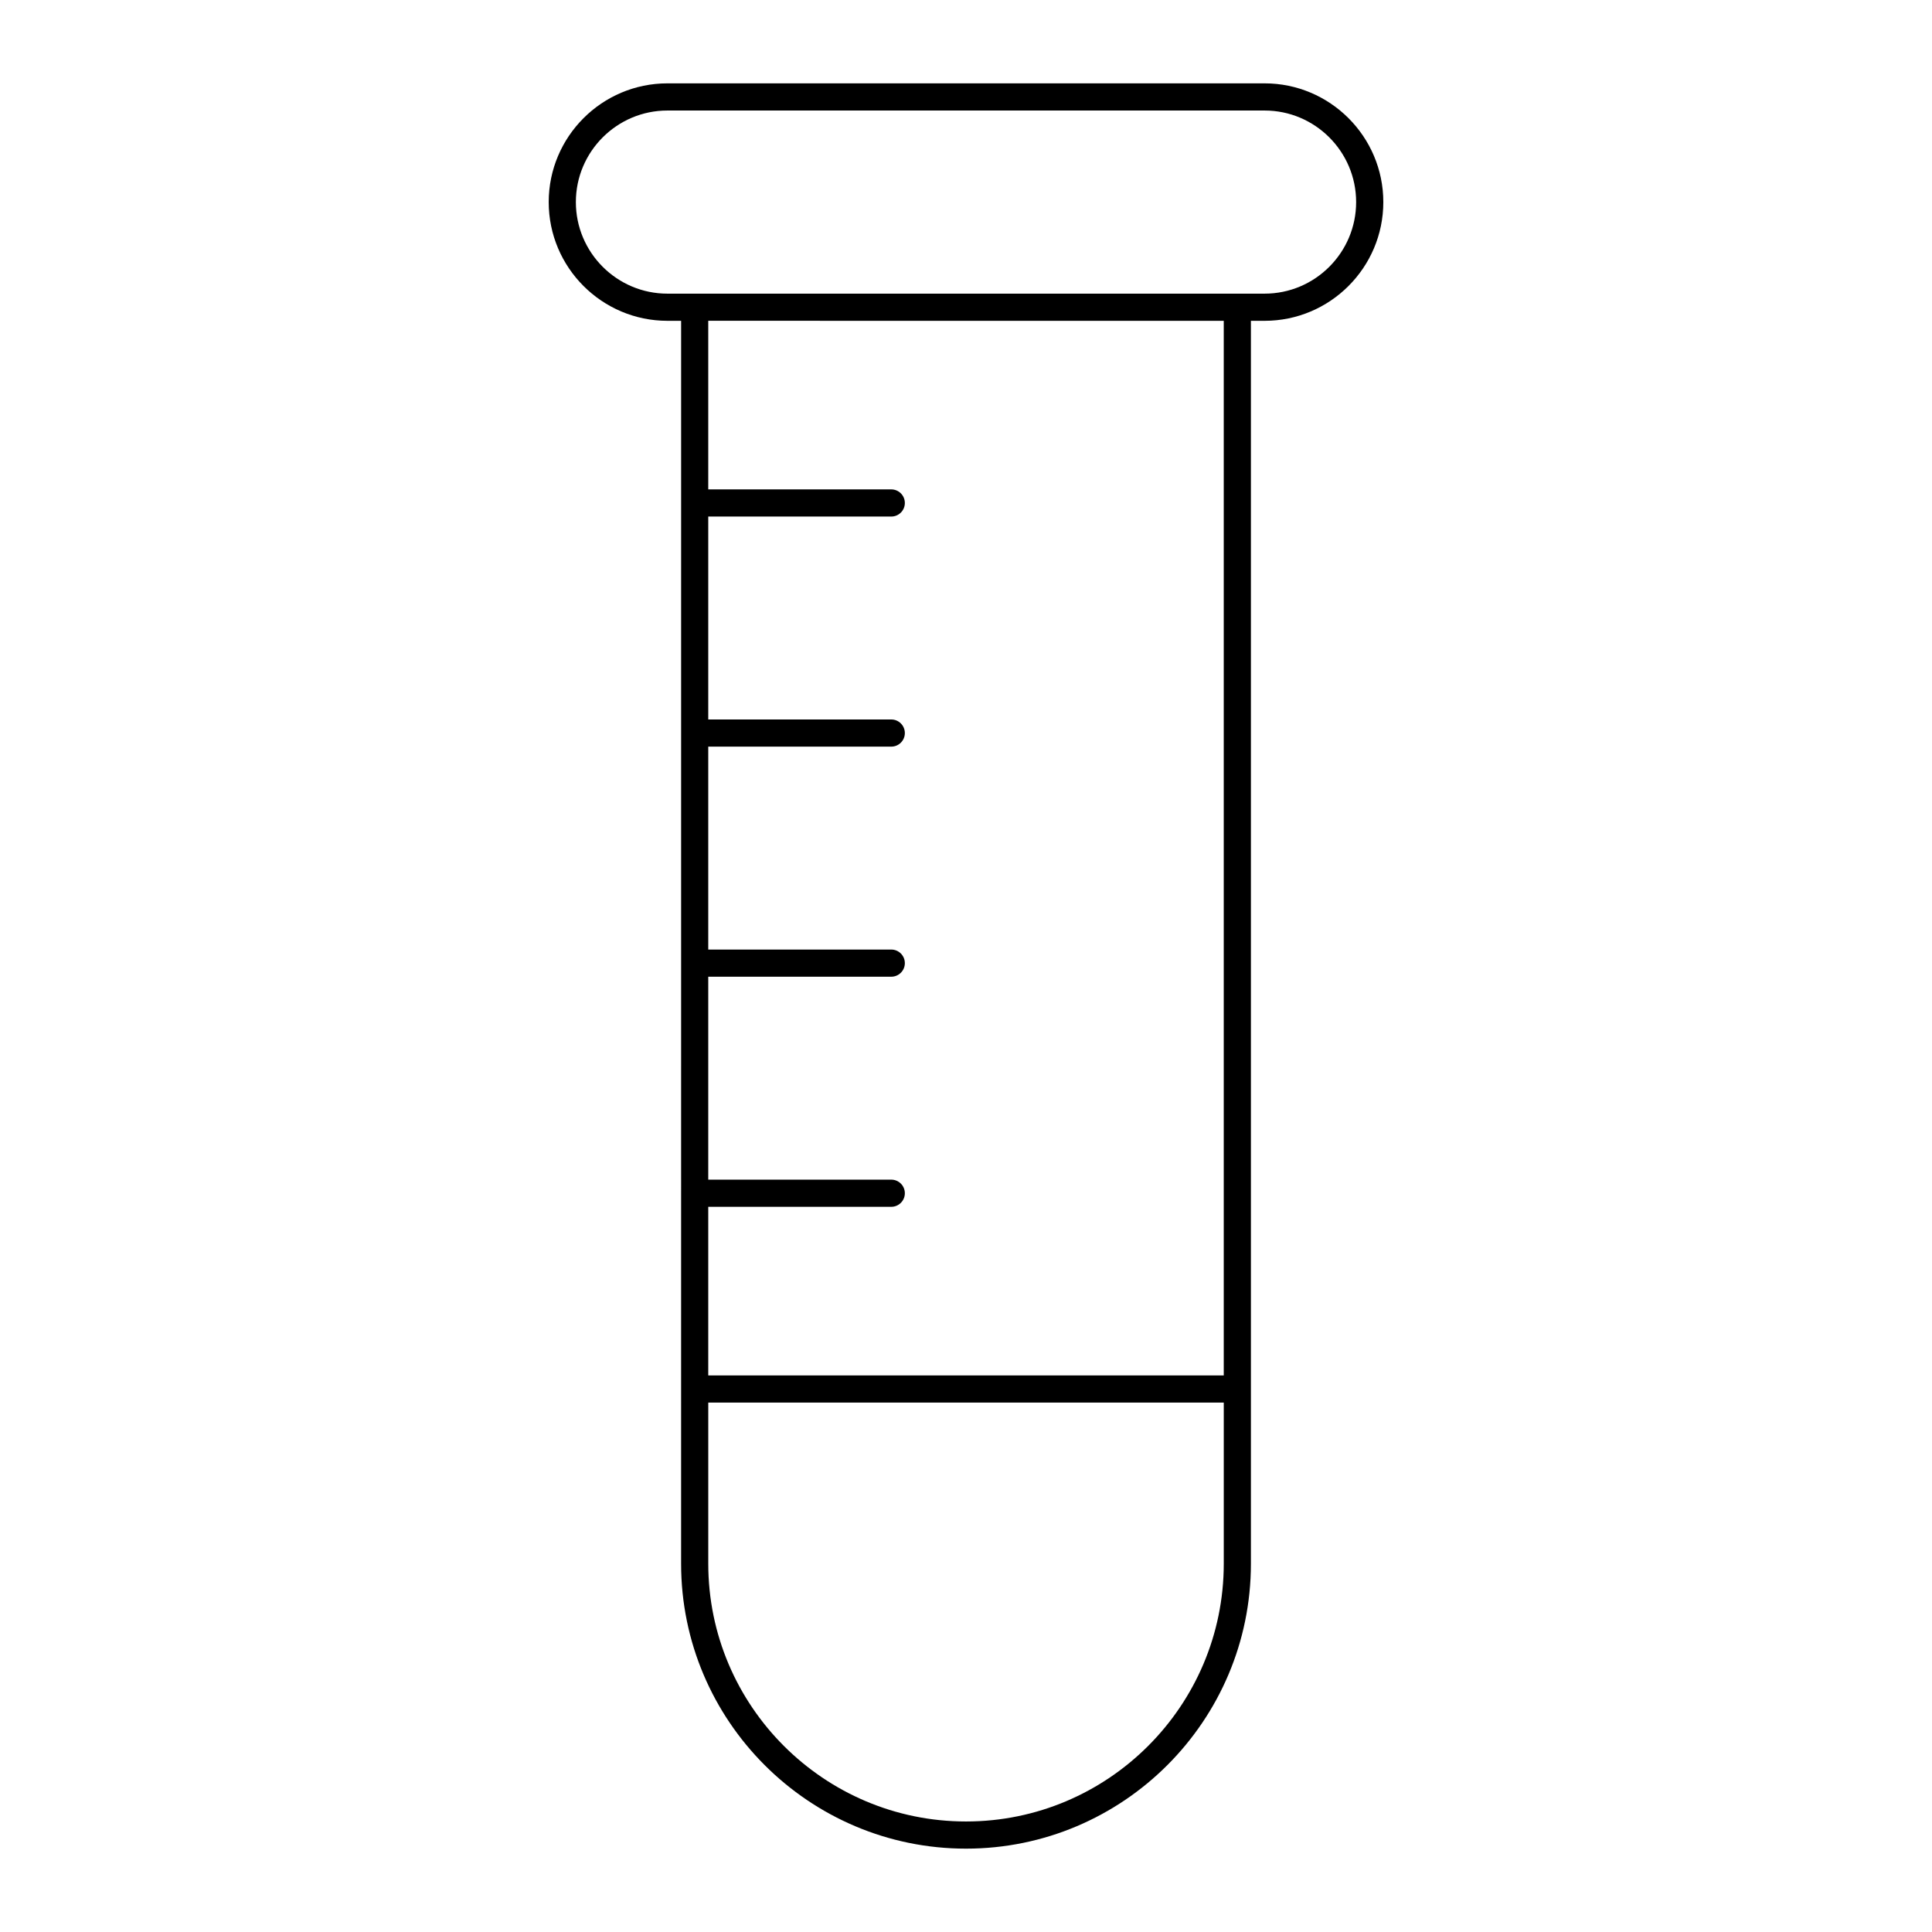
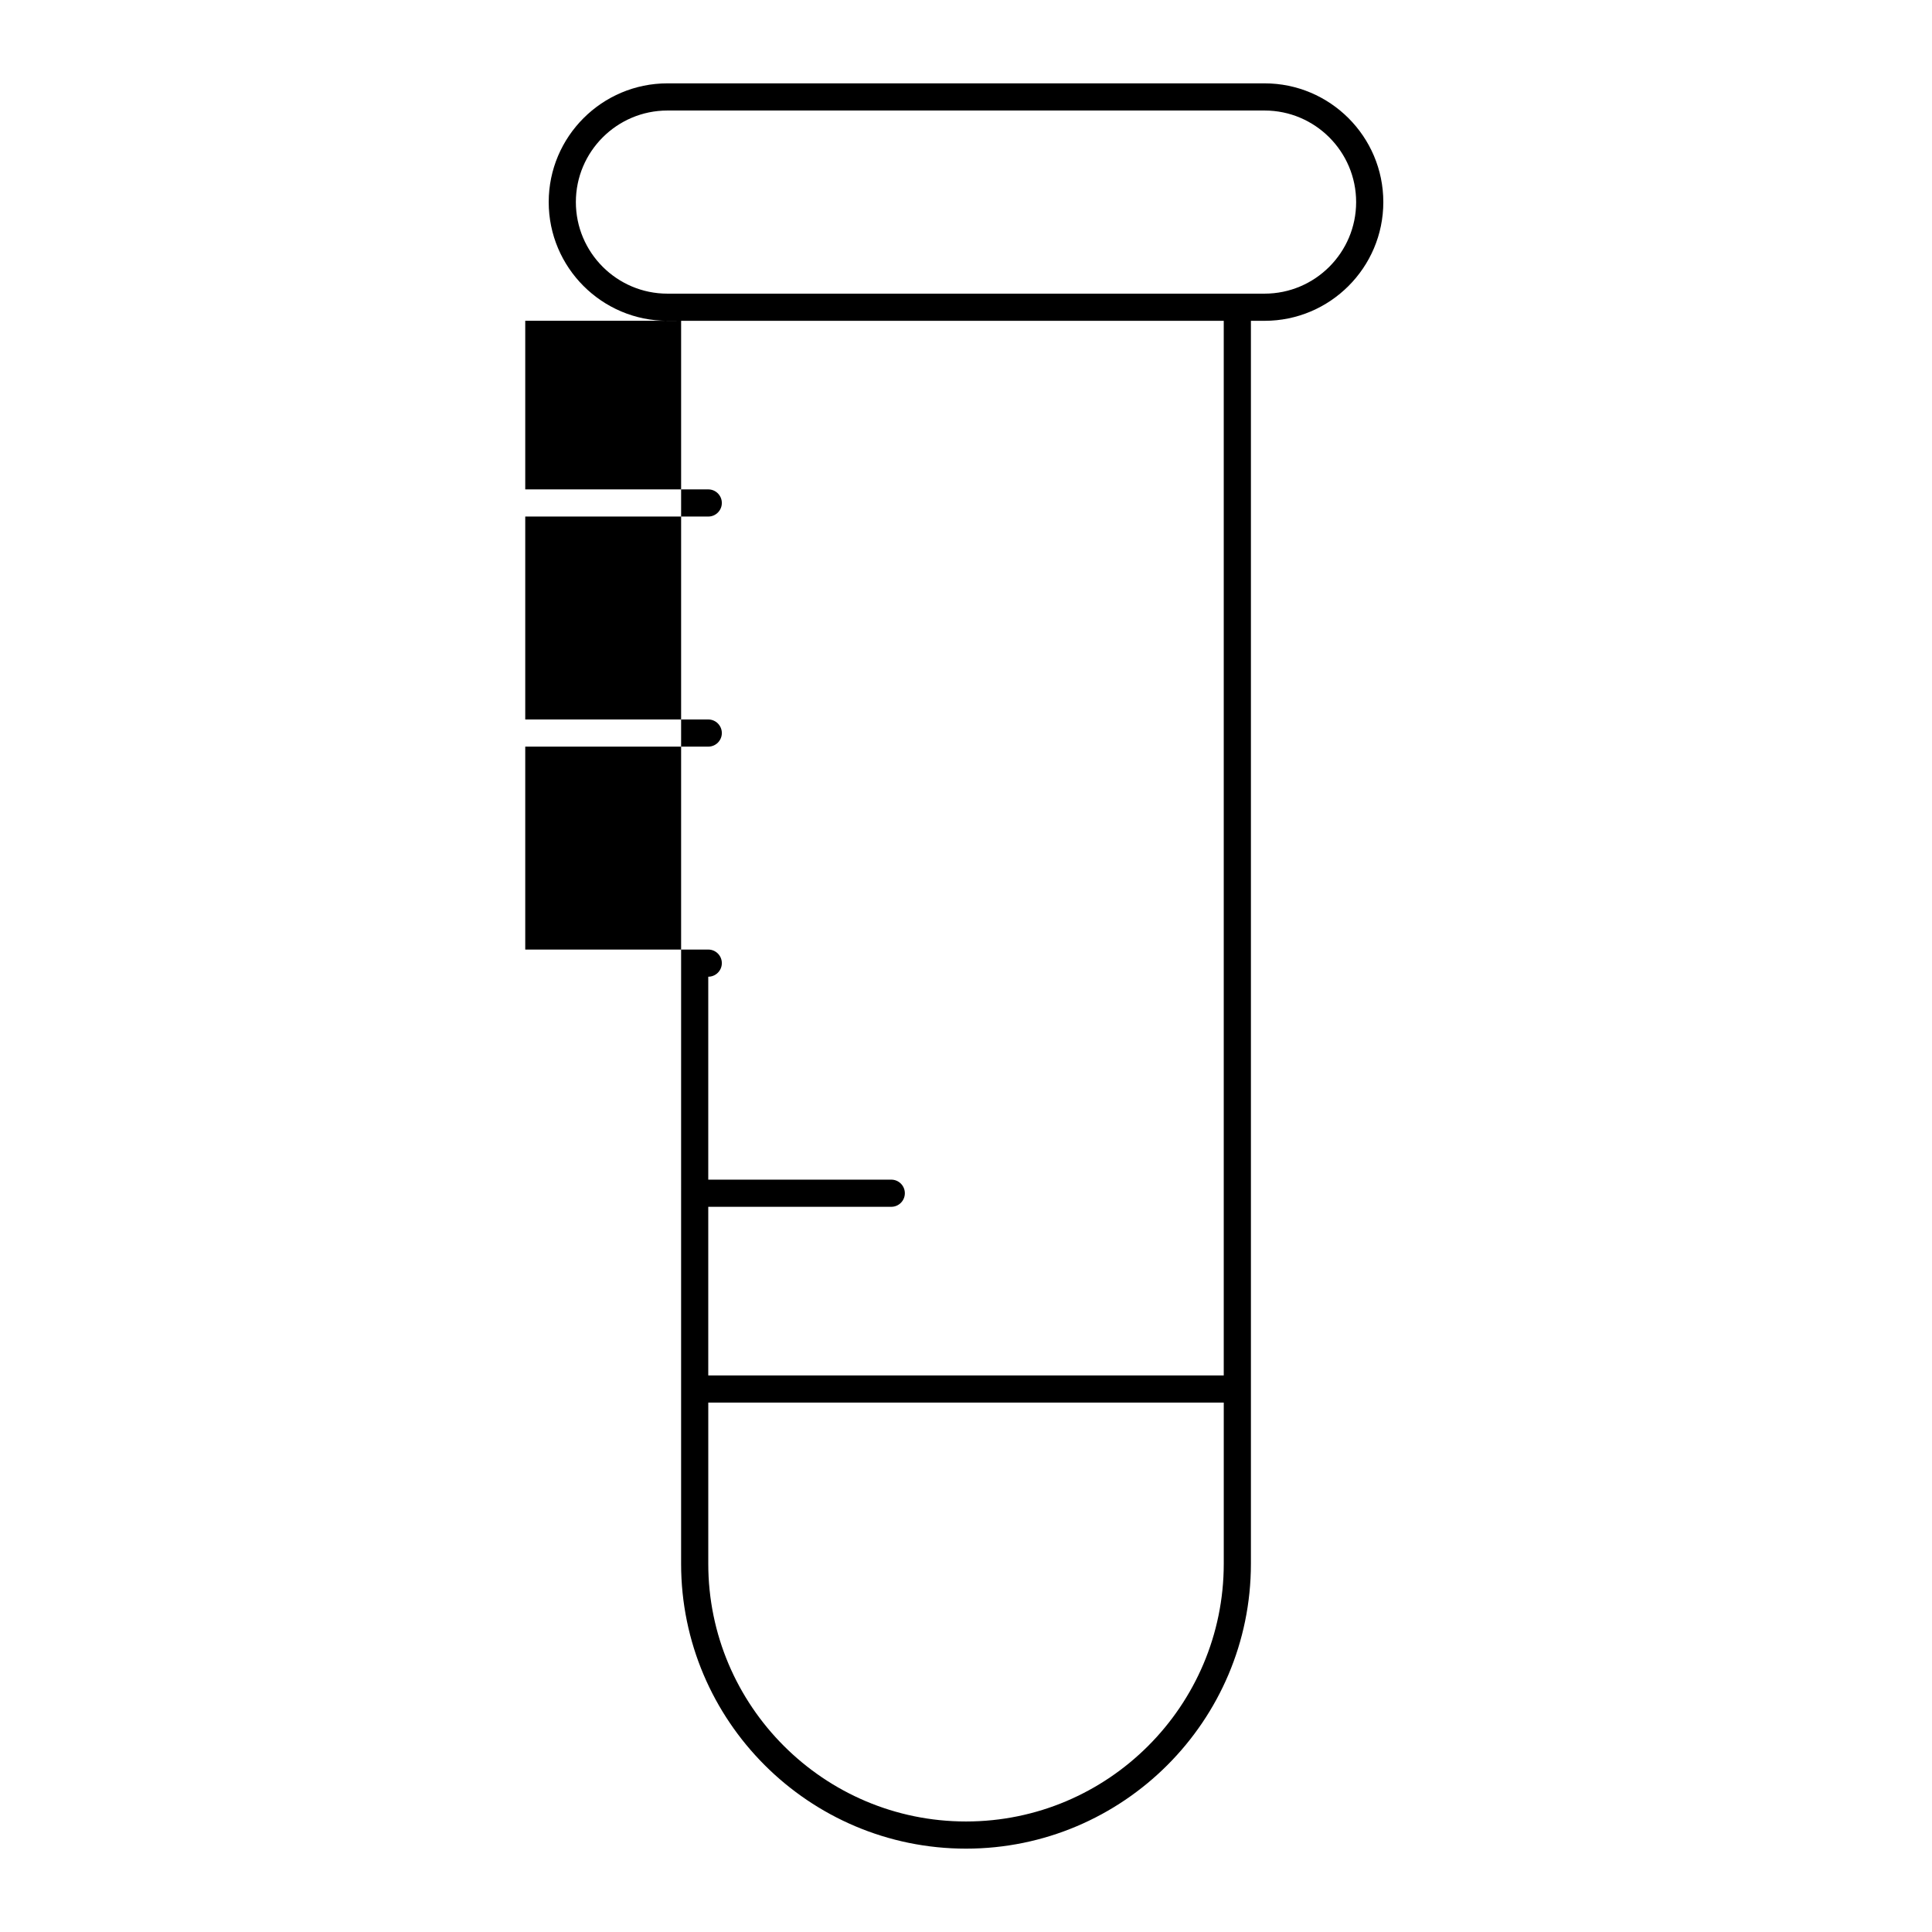
<svg xmlns="http://www.w3.org/2000/svg" fill="#000000" width="800px" height="800px" version="1.1" viewBox="144 144 512 512">
-   <path d="m324.5 558.41c0 41.629 33.871 75.5 75.504 75.5s75.5-33.871 75.5-75.5v-329.39h3.625c17.348 0 31.465-14.113 31.465-31.465 0-17.352-14.117-31.465-31.465-31.465h-158.25c-17.348 0-31.465 14.113-31.465 31.465 0 17.352 14.113 31.465 31.465 31.465h3.625zm75.504 68.301c-37.664 0-68.305-30.641-68.305-68.305v-42.711h136.61v42.711c-0.004 37.664-30.645 68.305-68.305 68.305zm-79.129-404.89c-13.379 0-24.266-10.887-24.266-24.266 0-13.379 10.887-24.266 24.266-24.266h158.25c13.379 0 24.266 10.887 24.266 24.266 0 13.379-10.887 24.266-24.266 24.266zm147.43 7.199v279.48h-136.61v-44.684h48.5c1.988 0 3.598-1.609 3.598-3.598s-1.609-3.598-3.598-3.598l-48.5-0.004v-53.777h48.5c1.988 0 3.598-1.609 3.598-3.598 0-1.988-1.609-3.598-3.598-3.598h-48.5v-53.777h48.5c1.988 0 3.598-1.609 3.598-3.598s-1.609-3.598-3.598-3.598h-48.5v-53.777h48.5c1.988 0 3.598-1.609 3.598-3.598s-1.609-3.598-3.598-3.598h-48.5v-44.684z" />
+   <path d="m324.5 558.41c0 41.629 33.871 75.5 75.504 75.5s75.5-33.871 75.5-75.5v-329.39h3.625c17.348 0 31.465-14.113 31.465-31.465 0-17.352-14.117-31.465-31.465-31.465h-158.25c-17.348 0-31.465 14.113-31.465 31.465 0 17.352 14.113 31.465 31.465 31.465h3.625zm75.504 68.301c-37.664 0-68.305-30.641-68.305-68.305v-42.711h136.61v42.711c-0.004 37.664-30.645 68.305-68.305 68.305zm-79.129-404.89c-13.379 0-24.266-10.887-24.266-24.266 0-13.379 10.887-24.266 24.266-24.266h158.25c13.379 0 24.266 10.887 24.266 24.266 0 13.379-10.887 24.266-24.266 24.266zm147.43 7.199v279.48h-136.61v-44.684h48.5c1.988 0 3.598-1.609 3.598-3.598s-1.609-3.598-3.598-3.598l-48.5-0.004v-53.777c1.988 0 3.598-1.609 3.598-3.598 0-1.988-1.609-3.598-3.598-3.598h-48.5v-53.777h48.5c1.988 0 3.598-1.609 3.598-3.598s-1.609-3.598-3.598-3.598h-48.5v-53.777h48.5c1.988 0 3.598-1.609 3.598-3.598s-1.609-3.598-3.598-3.598h-48.5v-44.684z" />
</svg>